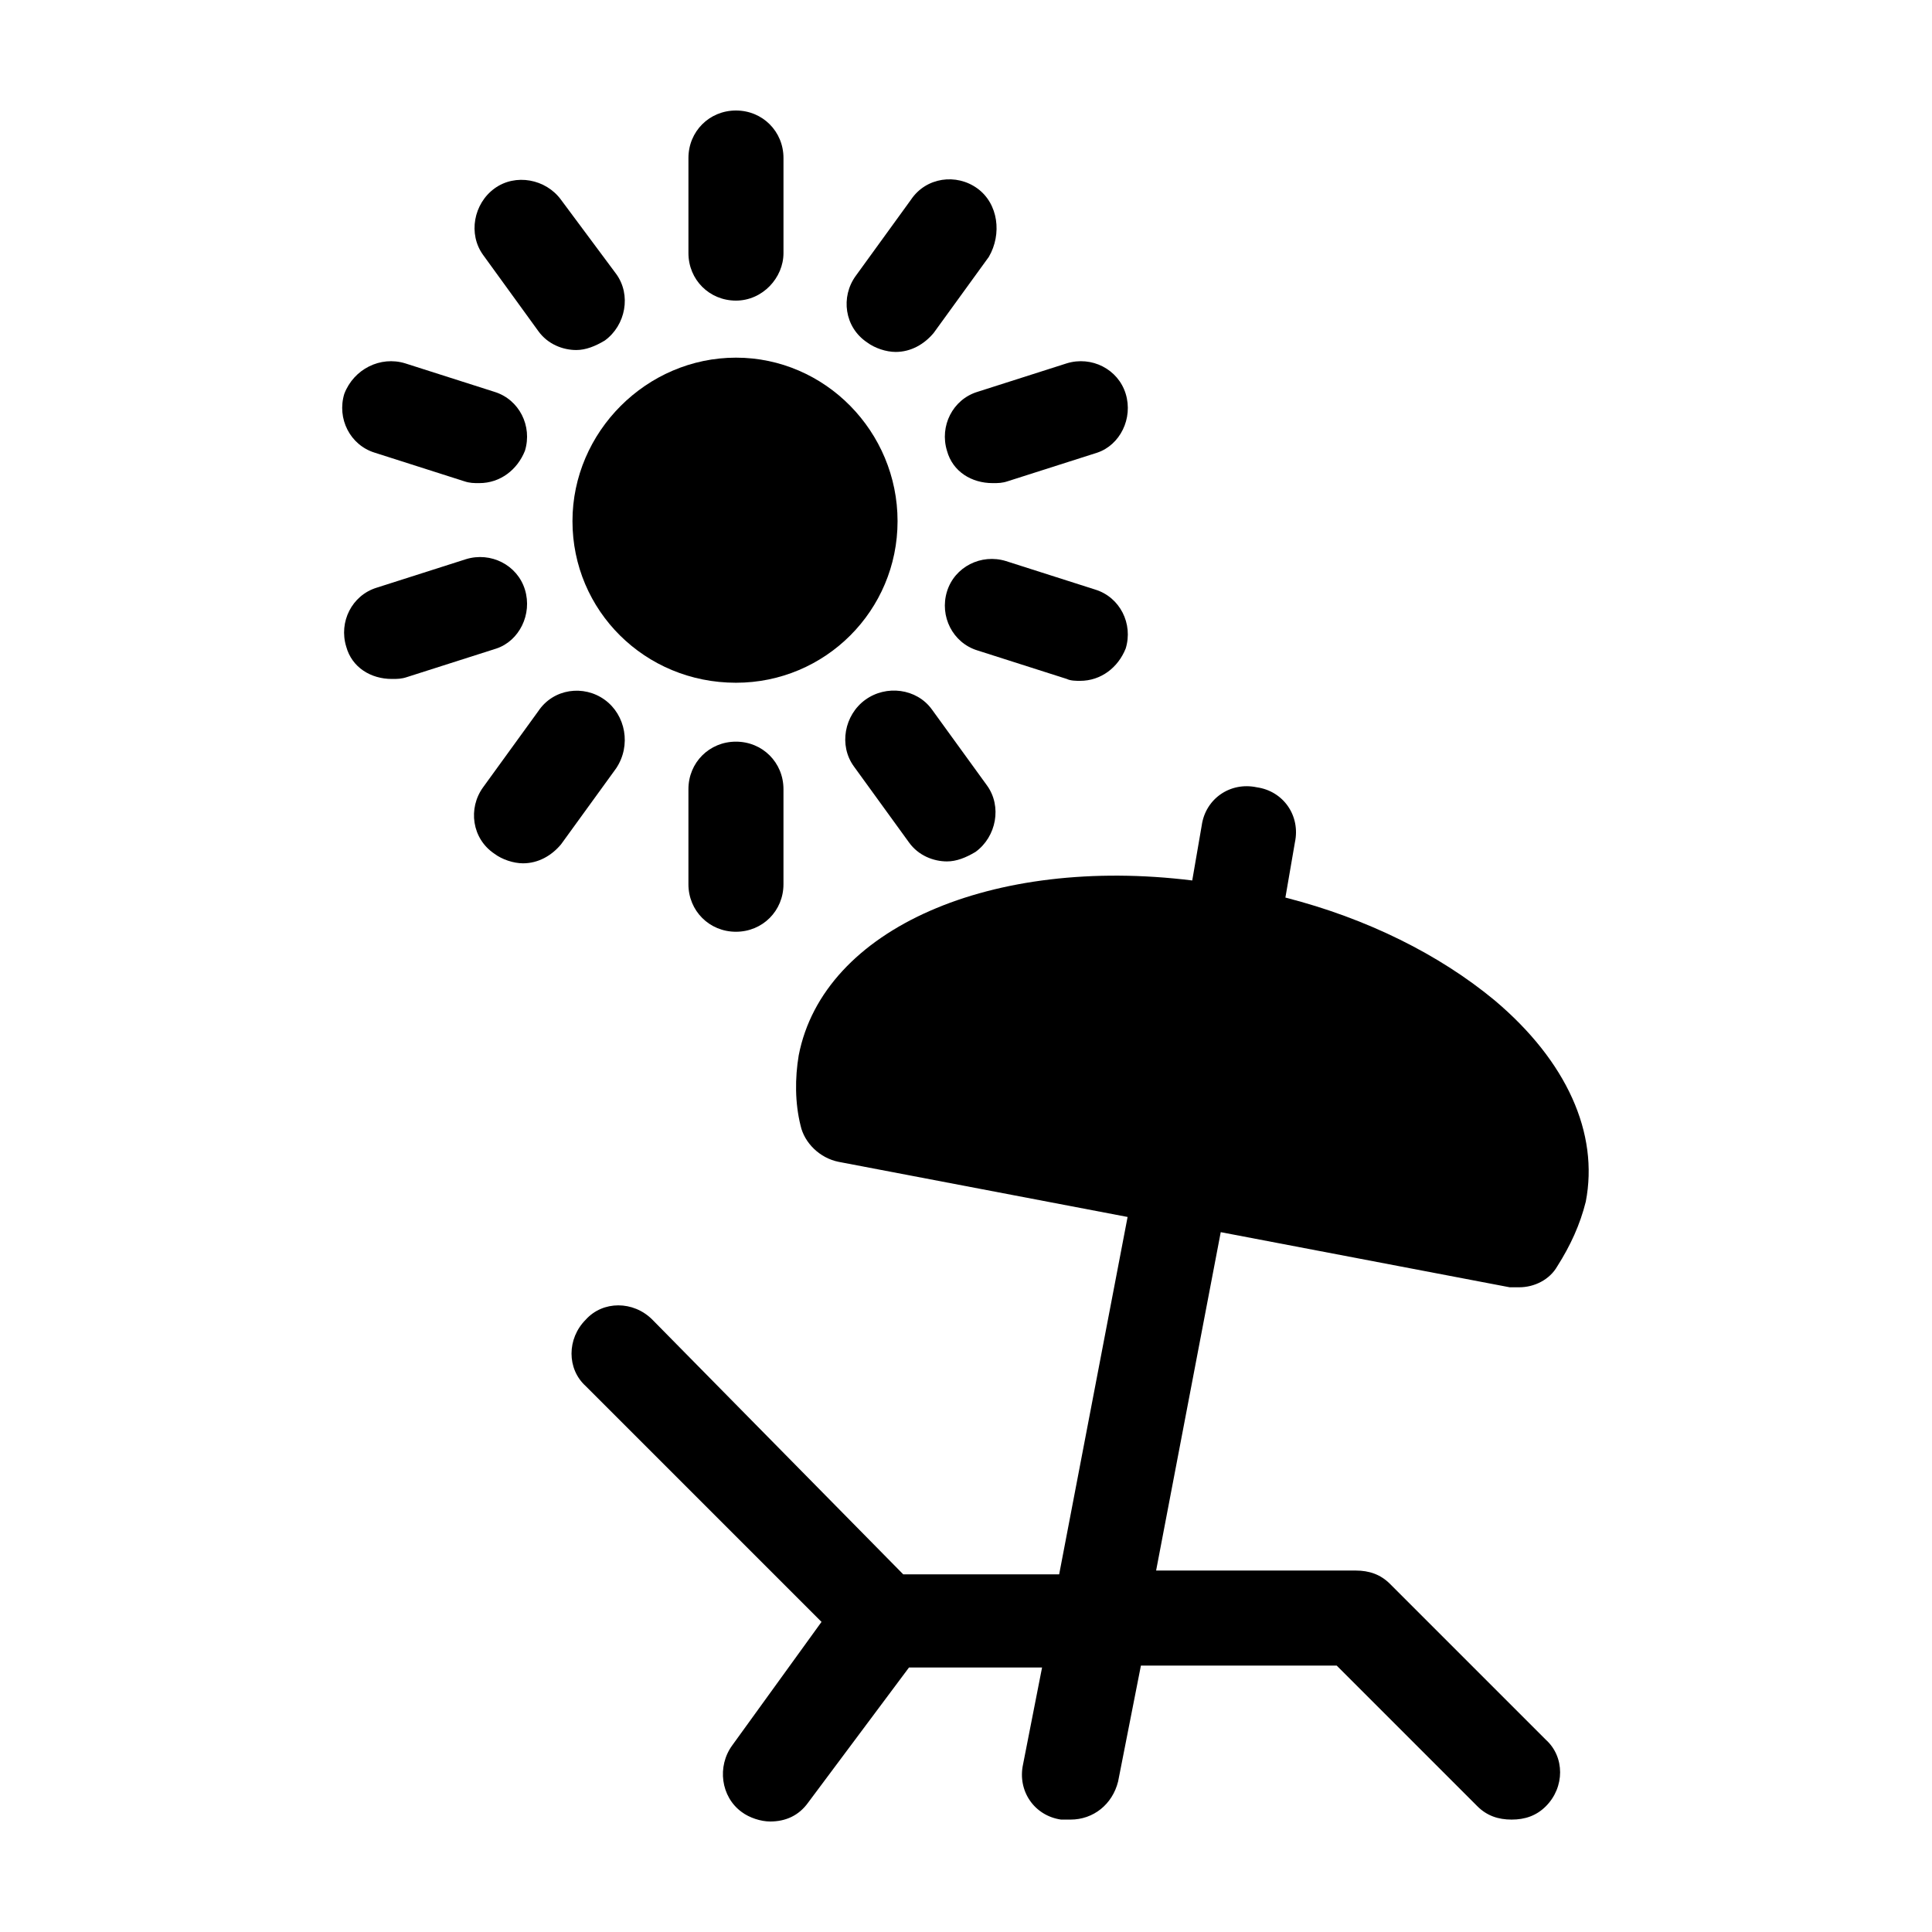
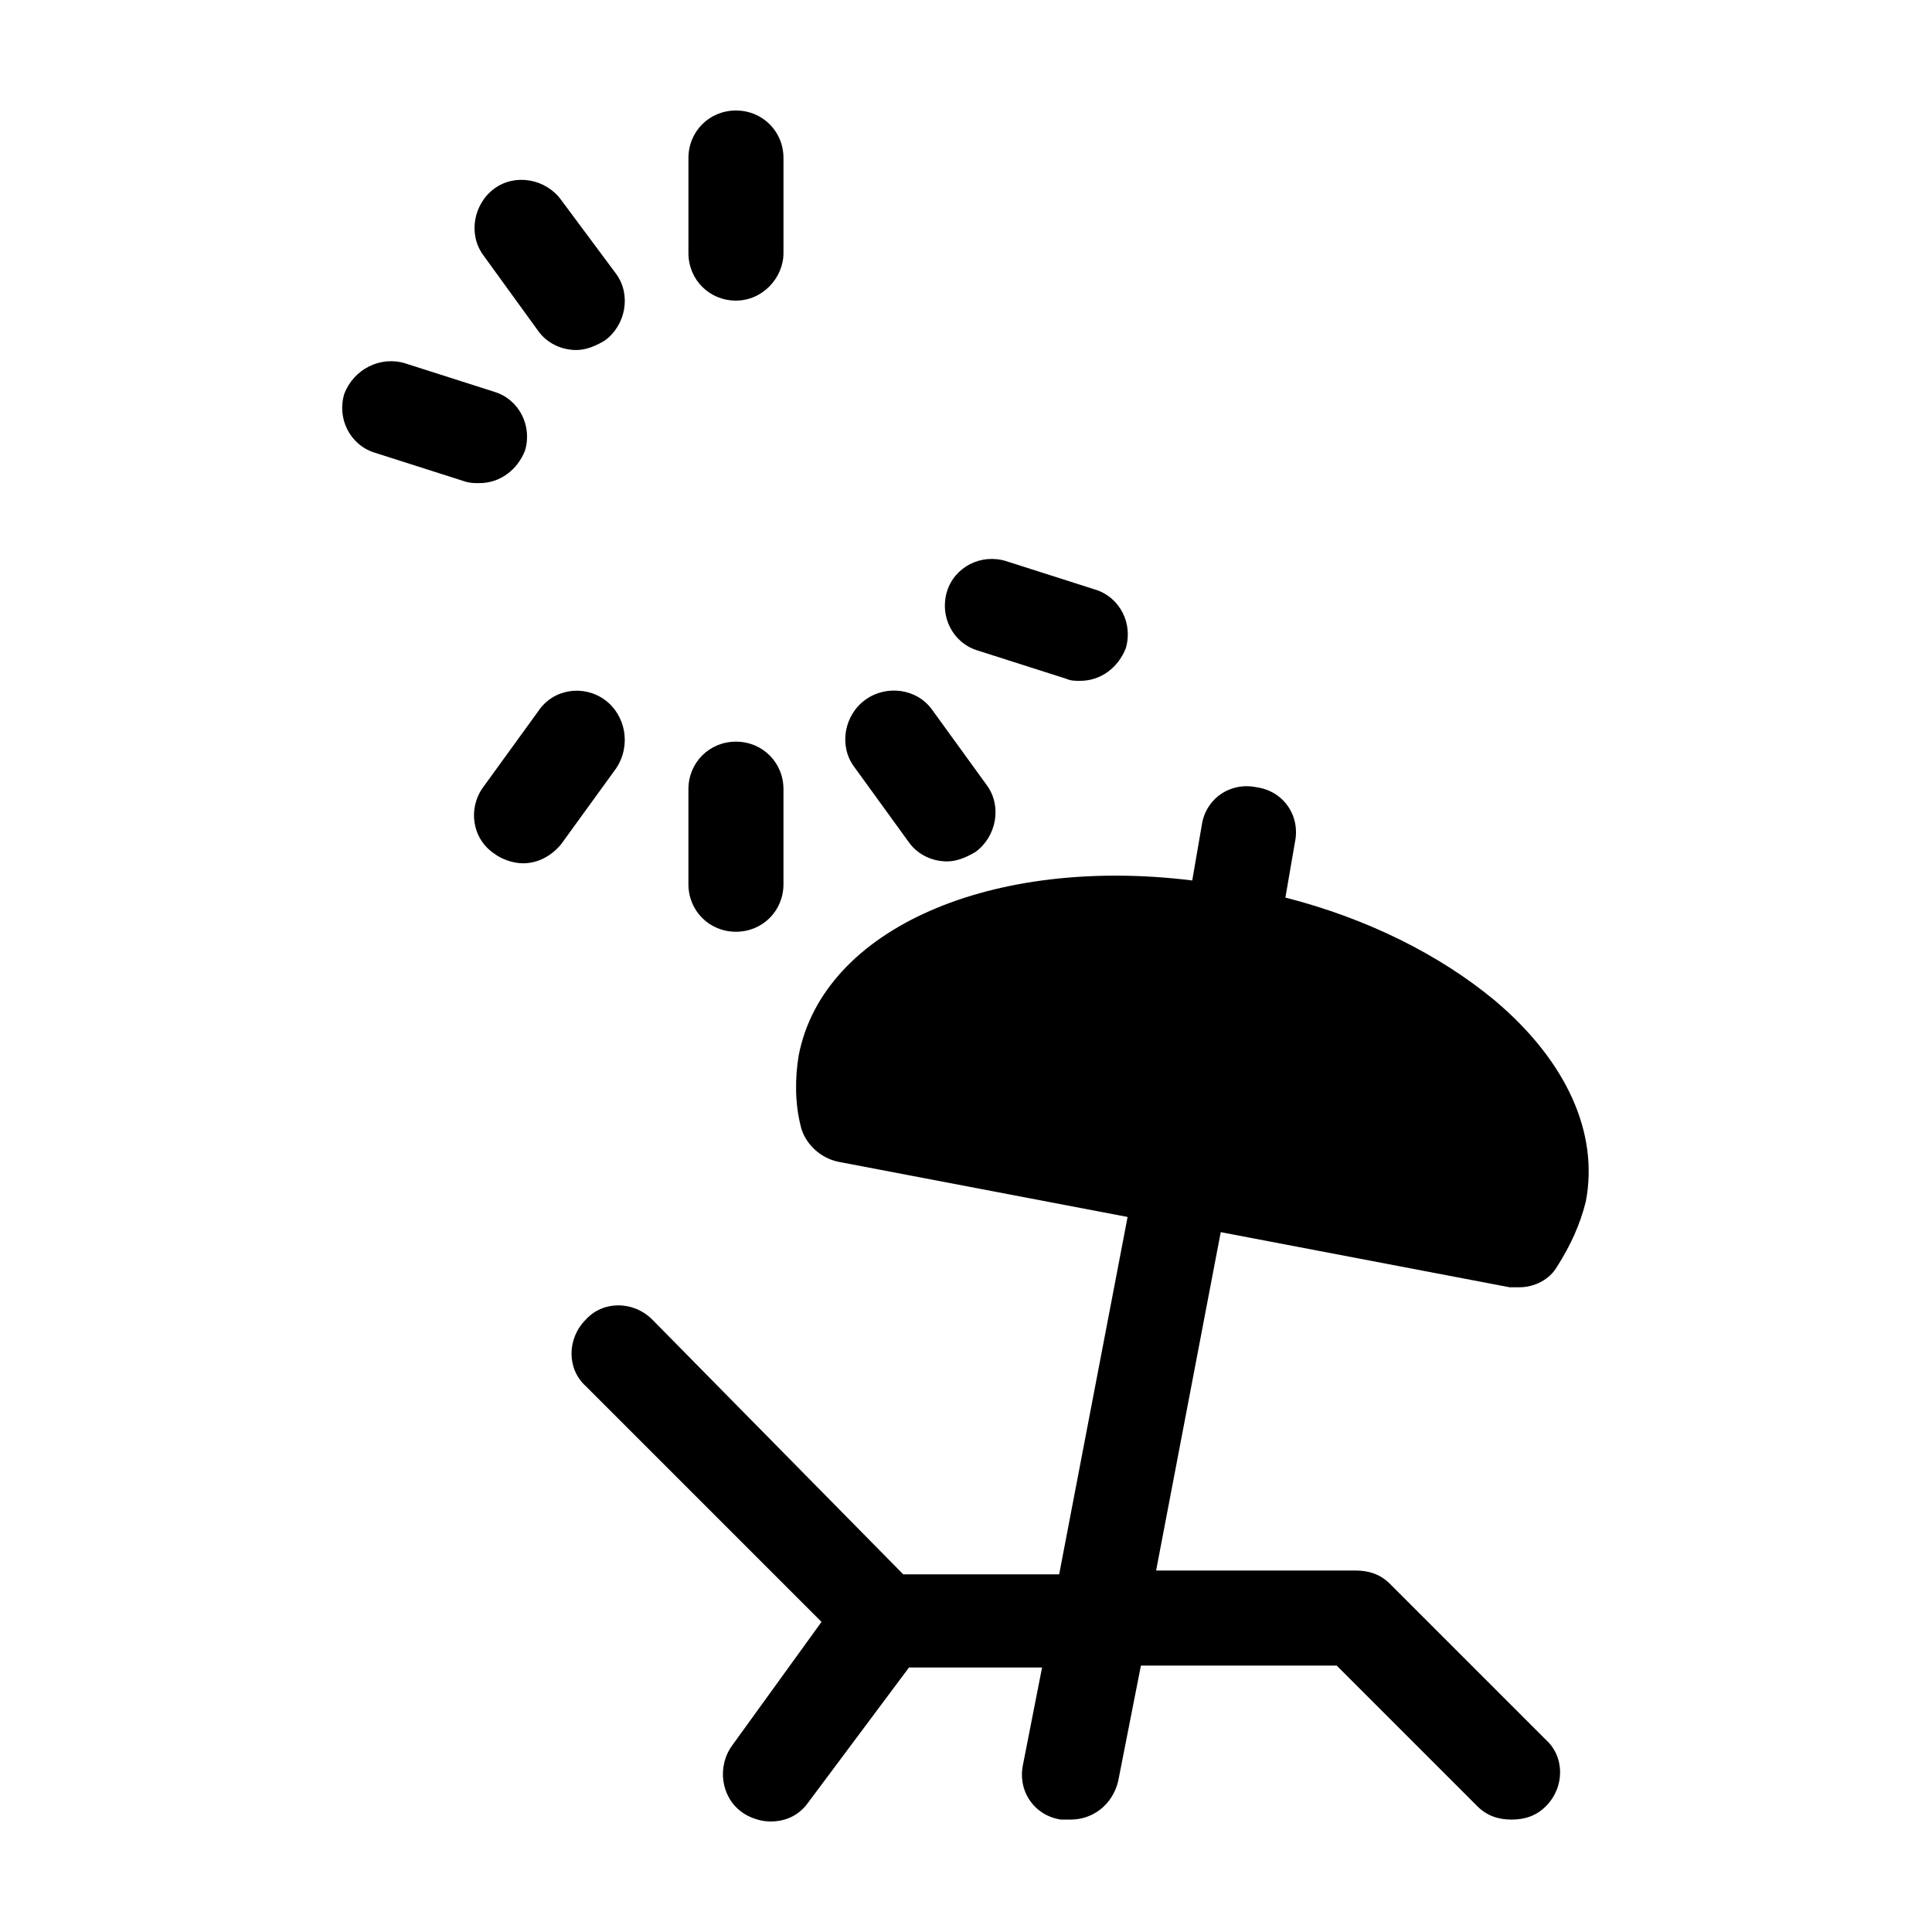
<svg xmlns="http://www.w3.org/2000/svg" fill="#000000" width="800px" height="800px" version="1.1" viewBox="144 144 512 512">
  <g>
    <path d="m540.06 409.07c-14.609-12.09-33.754-21.664-55.418-27.207l2.519-14.609c1.512-7.055-3.023-13.602-10.078-14.609-7.055-1.512-13.602 3.023-14.609 10.078l-2.519 14.609c-52.898-6.551-97.738 12.594-104.29 46.352-1.008 6.047-1.008 12.594 0.504 18.641 1.008 4.535 5.039 8.566 10.078 9.574l76.578 14.609-18.137 94.715h-41.312l-66.504-67.512c-5.039-5.039-13.098-5.039-17.633 0-5.039 5.039-5.039 13.098 0 17.633l62.473 62.473-23.68 32.746c-4.031 5.543-3.023 13.602 2.519 17.633 2.016 1.512 5.039 2.519 7.559 2.519 4.031 0 7.559-1.512 10.078-5.039l26.703-35.77h35.266l-5.043 25.695c-1.512 7.055 3.023 13.602 10.078 14.609h2.519c6.047 0 11.082-4.031 12.594-10.078l6.047-30.73h51.891l37.281 37.281c2.519 2.519 5.543 3.527 9.07 3.527s6.551-1.008 9.07-3.527c5.039-5.039 5.039-13.098 0-17.633l-41.312-41.312c-2.519-2.519-5.543-3.527-9.07-3.527l-52.902 0.004 17.129-89.68 76.578 14.609h2.519c4.031 0 8.062-2.016 10.078-5.543 3.527-5.543 6.047-11.082 7.559-17.129 3.523-18.137-5.039-37.281-24.184-53.402z" />
-     <path d="m295.71 282.11c0 23.68 19.145 42.824 43.328 42.824 23.68 0 42.824-19.145 42.824-42.824 0-23.68-19.145-43.328-42.824-43.328-23.68 0.004-43.328 19.652-43.328 43.328z" />
    <path d="m326.44 353.14v25.191c0 7.055 5.543 12.594 12.594 12.594 7.055 0 12.594-5.543 12.594-12.594v-25.191c0-7.055-5.543-12.594-12.594-12.594-7.051 0-12.594 5.539-12.594 12.594z" />
    <path d="m373.3 329.46c-5.543 4.031-7.055 12.09-3.023 17.633l14.609 20.152c2.519 3.527 6.551 5.039 10.078 5.039 2.519 0 5.039-1.008 7.559-2.519 5.543-4.031 7.055-12.09 3.023-17.633l-14.609-20.152c-4.035-5.543-12.094-6.551-17.637-2.519z" />
    <path d="m430.23 324.43c5.543 0 10.078-3.527 12.09-8.566 2.016-6.551-1.512-13.602-8.062-15.617l-23.68-7.559c-6.551-2.016-13.602 1.512-15.617 8.062-2.016 6.551 1.512 13.602 8.062 15.617l23.68 7.559c1.008 0.504 2.519 0.504 3.527 0.504z" />
-     <path d="m442.32 248.35c-2.016-6.551-9.07-10.078-15.617-8.062l-23.68 7.559c-6.551 2.016-10.078 9.07-8.062 15.617 1.512 5.543 6.551 8.566 12.09 8.566 1.512 0 2.519 0 4.031-0.504l23.68-7.559c6.047-2.016 9.57-9.066 7.559-15.617z" />
-     <path d="m403.02 193.94c-5.543-4.031-13.602-3.023-17.633 3.023l-14.609 20.152c-4.031 5.543-3.023 13.602 3.023 17.633 2.016 1.512 5.039 2.519 7.559 2.519 4.031 0 7.559-2.016 10.078-5.039l14.609-20.152c3.523-6.047 2.516-14.105-3.027-18.137z" />
    <path d="m351.63 211.07v-25.191c0-7.055-5.543-12.594-12.594-12.594-7.055 0-12.594 5.543-12.594 12.594v25.191c0 7.055 5.543 12.594 12.594 12.594 7.051 0 12.594-6.043 12.594-12.594z" />
    <path d="m292.69 196.96c-4.031-5.543-12.09-7.055-17.633-3.023-5.543 4.031-7.055 12.09-3.023 17.633l14.609 20.152c2.519 3.527 6.551 5.039 10.078 5.039 2.519 0 5.039-1.008 7.559-2.519 5.543-4.031 7.055-12.09 3.023-17.633z" />
    <path d="m235.25 248.35c-2.016 6.551 1.512 13.602 8.062 15.617l23.68 7.559c1.512 0.504 2.519 0.504 4.031 0.504 5.543 0 10.078-3.527 12.09-8.566 2.016-6.551-1.512-13.602-8.062-15.617l-23.68-7.559c-6.551-2.012-13.602 1.512-16.121 8.062z" />
-     <path d="m283.11 300.25c-2.016-6.551-9.07-10.078-15.617-8.062l-23.68 7.559c-6.551 2.016-10.078 9.07-8.062 15.617 1.512 5.543 6.551 8.566 12.09 8.566 1.512 0 2.519 0 4.031-0.504l23.68-7.559c6.047-2.016 9.574-9.07 7.559-15.617z" />
    <path d="m304.27 329.46c-5.543-4.031-13.602-3.023-17.633 3.023l-14.609 20.152c-4.031 5.543-3.023 13.602 3.023 17.633 2.016 1.512 5.039 2.519 7.559 2.519 4.031 0 7.559-2.016 10.078-5.039l14.609-20.152c4.027-6.047 2.516-14.105-3.027-18.137z" />
  </g>
</svg>